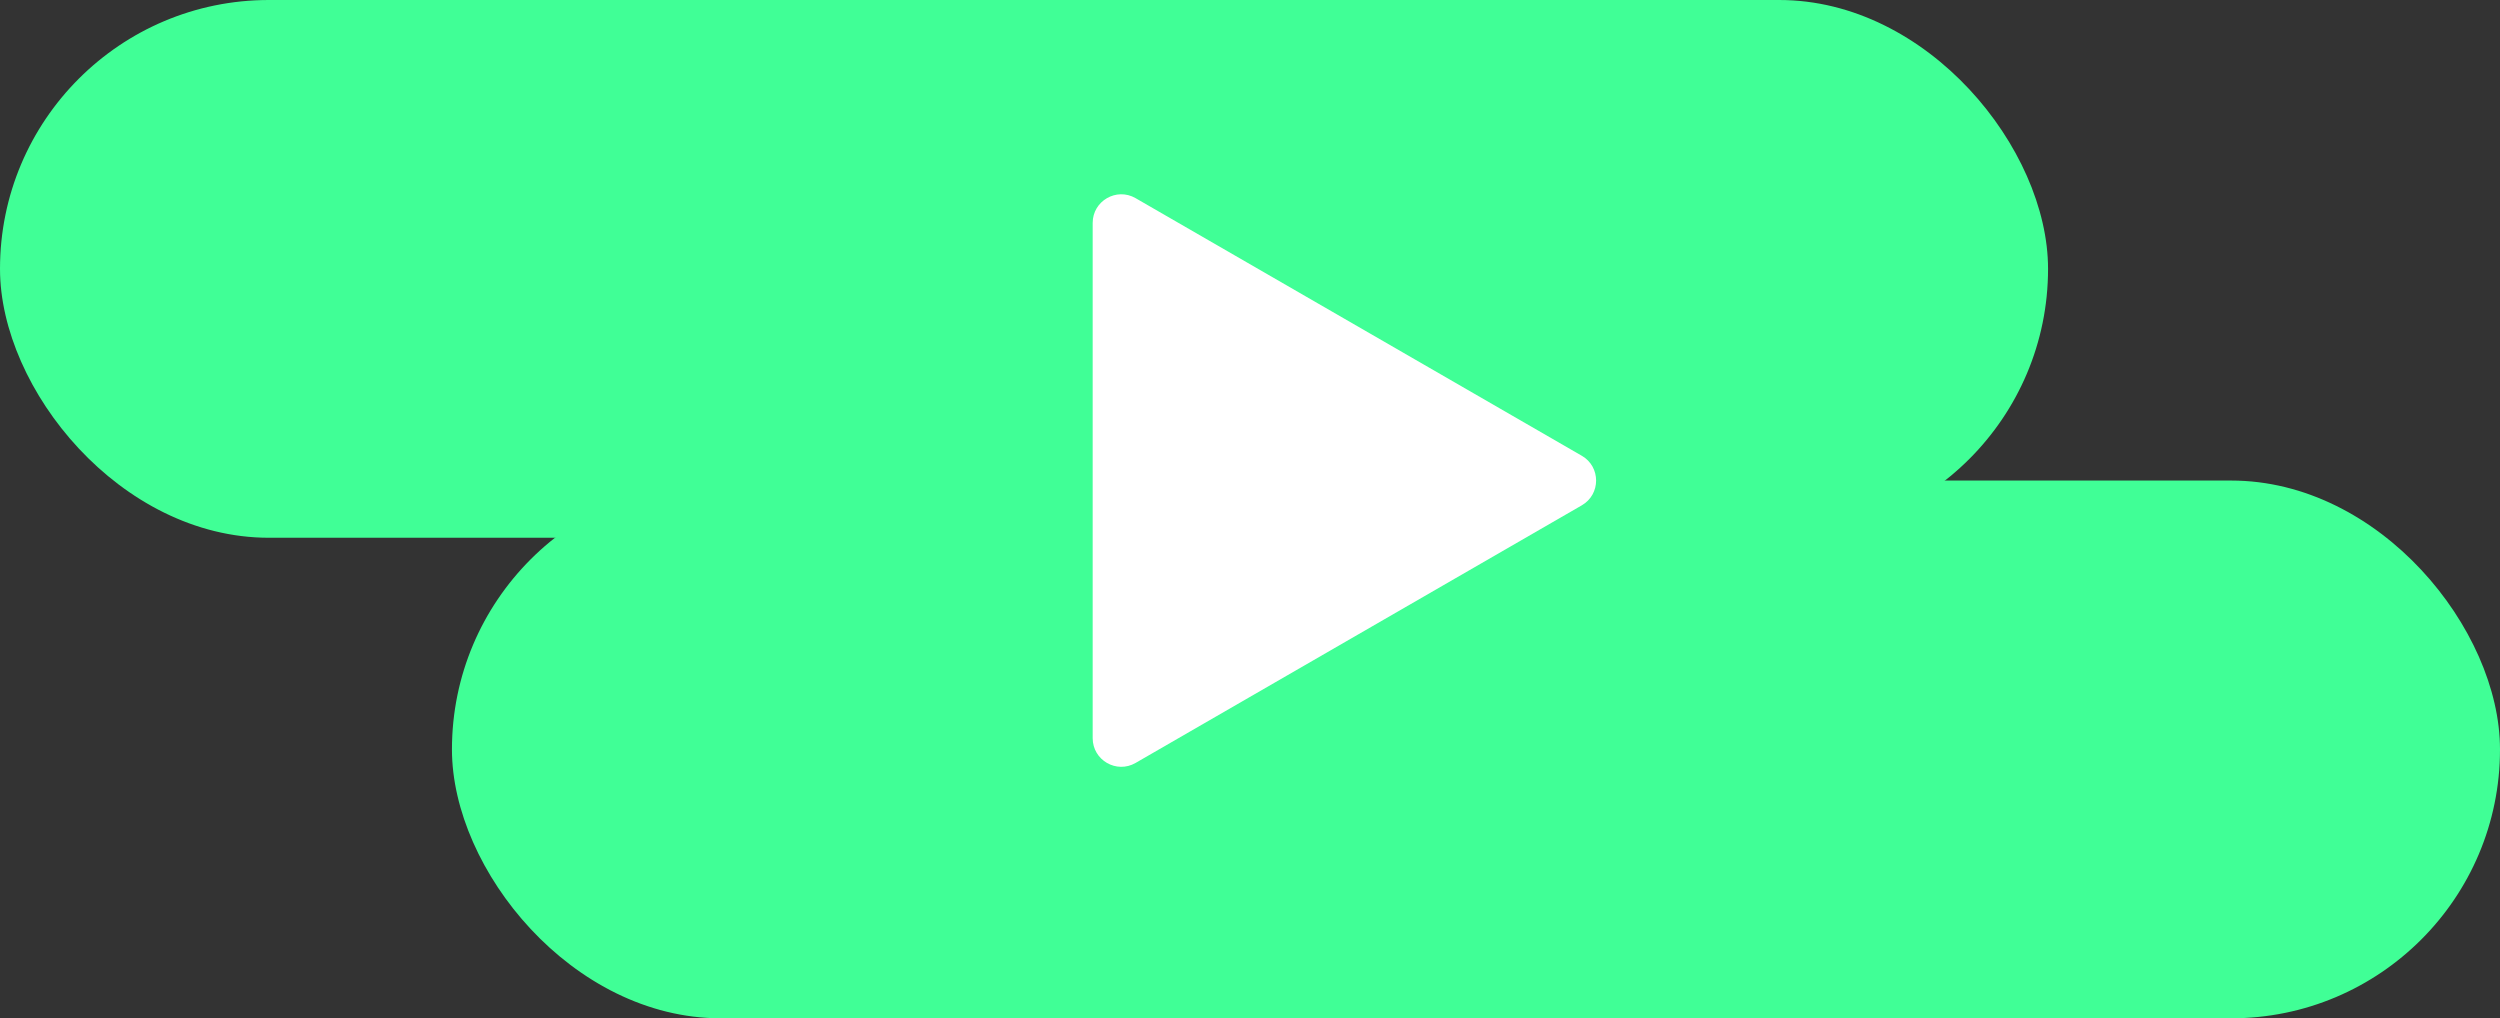
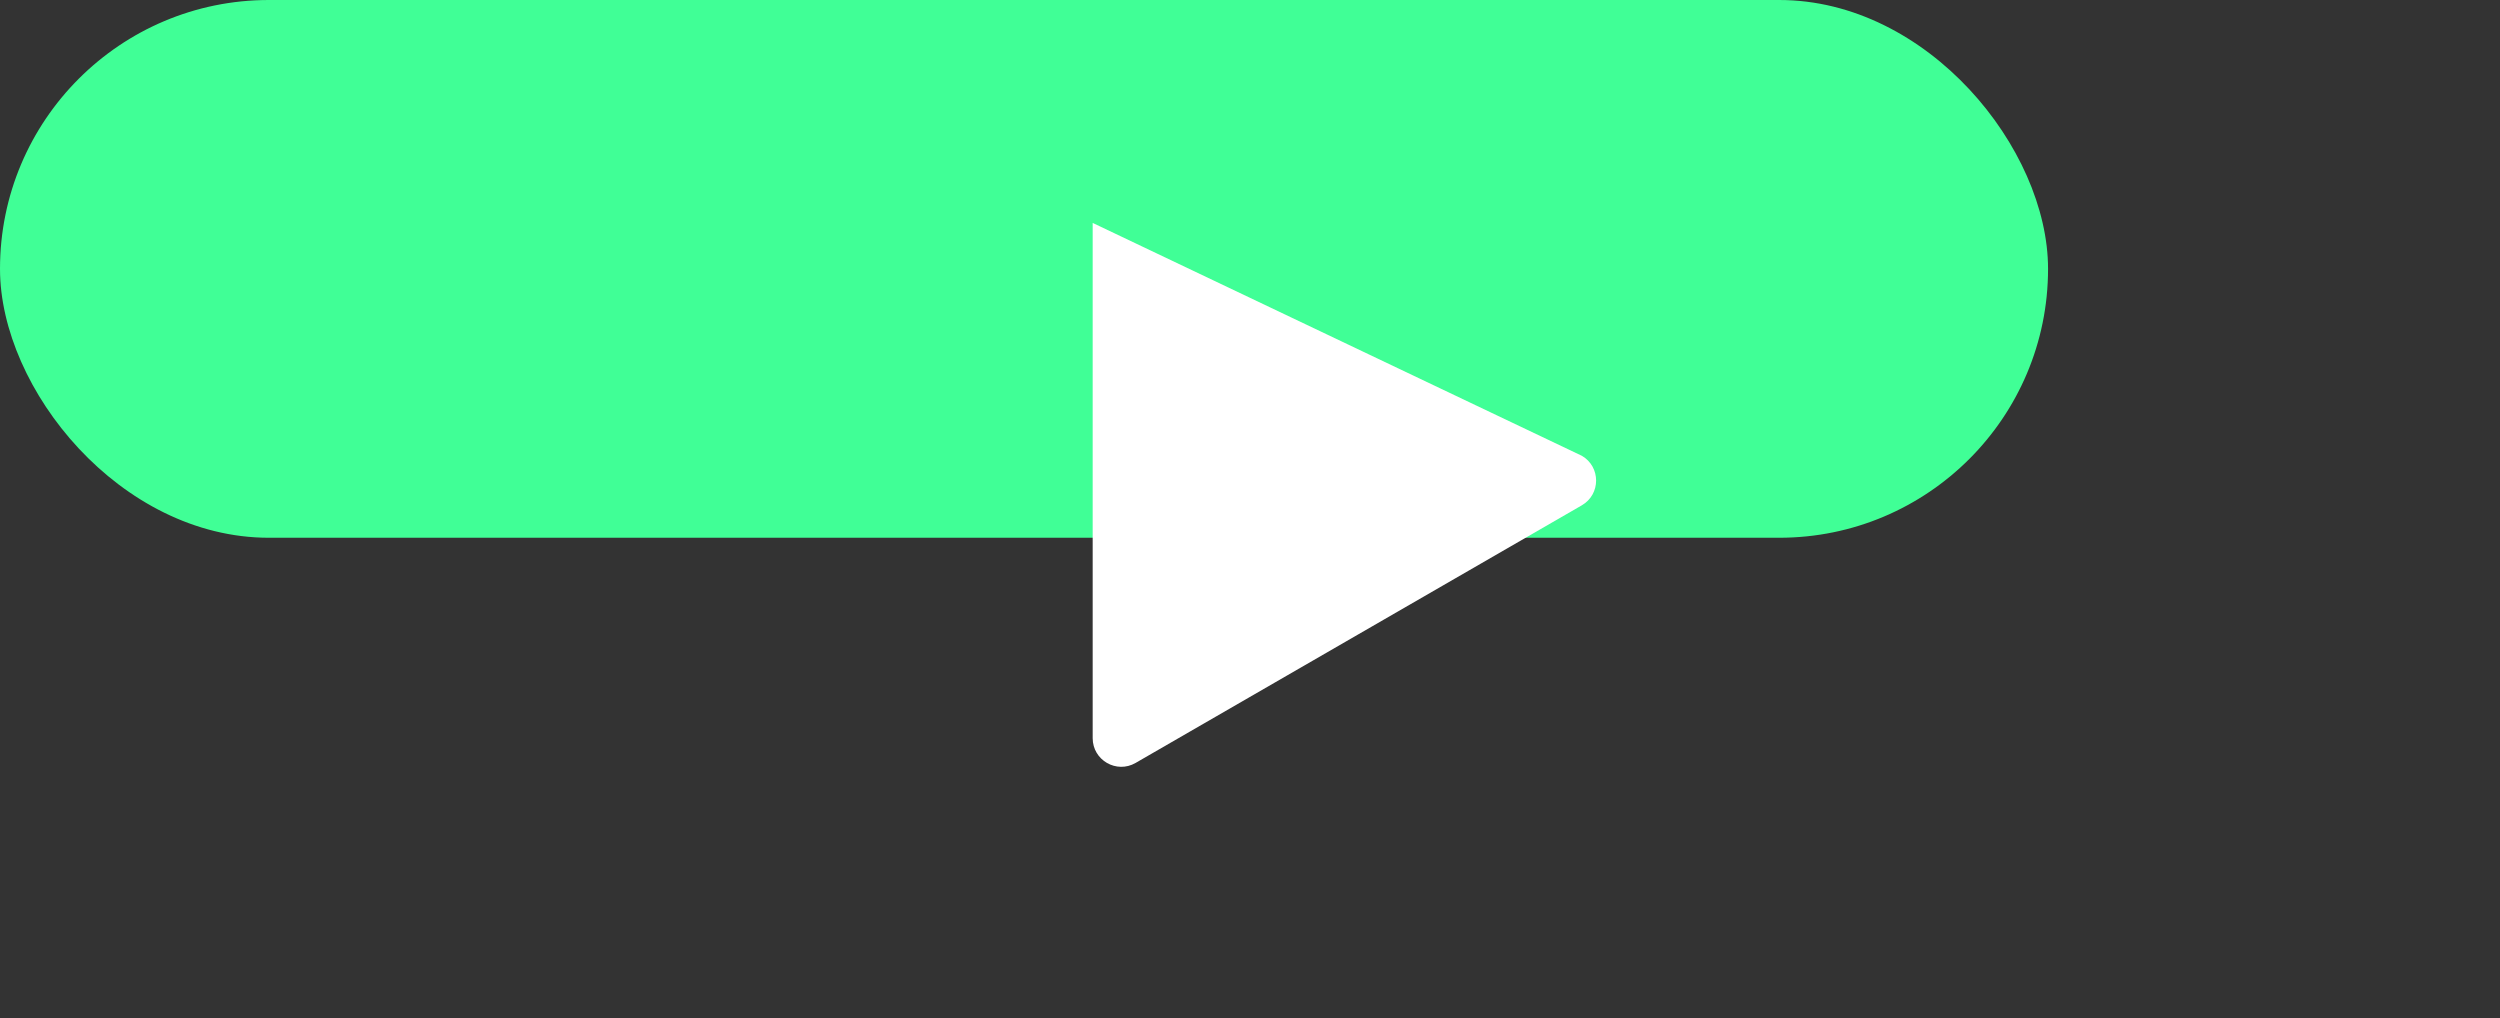
<svg xmlns="http://www.w3.org/2000/svg" width="437" height="178" viewBox="0 0 437 178" fill="none">
  <rect x="0" y="0" width="437" height="178" fill="#333333" stroke="none" />
  <rect width="358" height="94" rx="47" fill="#40FF96" />
-   <rect x="79" y="84" width="358" height="94" rx="47" fill="#40FF96" />
-   <path d="M276.5 79.67C279.833 81.594 279.833 86.406 276.5 88.33L198.5 133.363C195.167 135.288 191 132.882 191 129.033L191 38.967C191 35.118 195.167 32.712 198.5 34.637L276.5 79.67Z" fill="white" />
+   <path d="M276.5 79.67C279.833 81.594 279.833 86.406 276.5 88.33L198.5 133.363C195.167 135.288 191 132.882 191 129.033L191 38.967L276.5 79.67Z" fill="white" />
</svg>